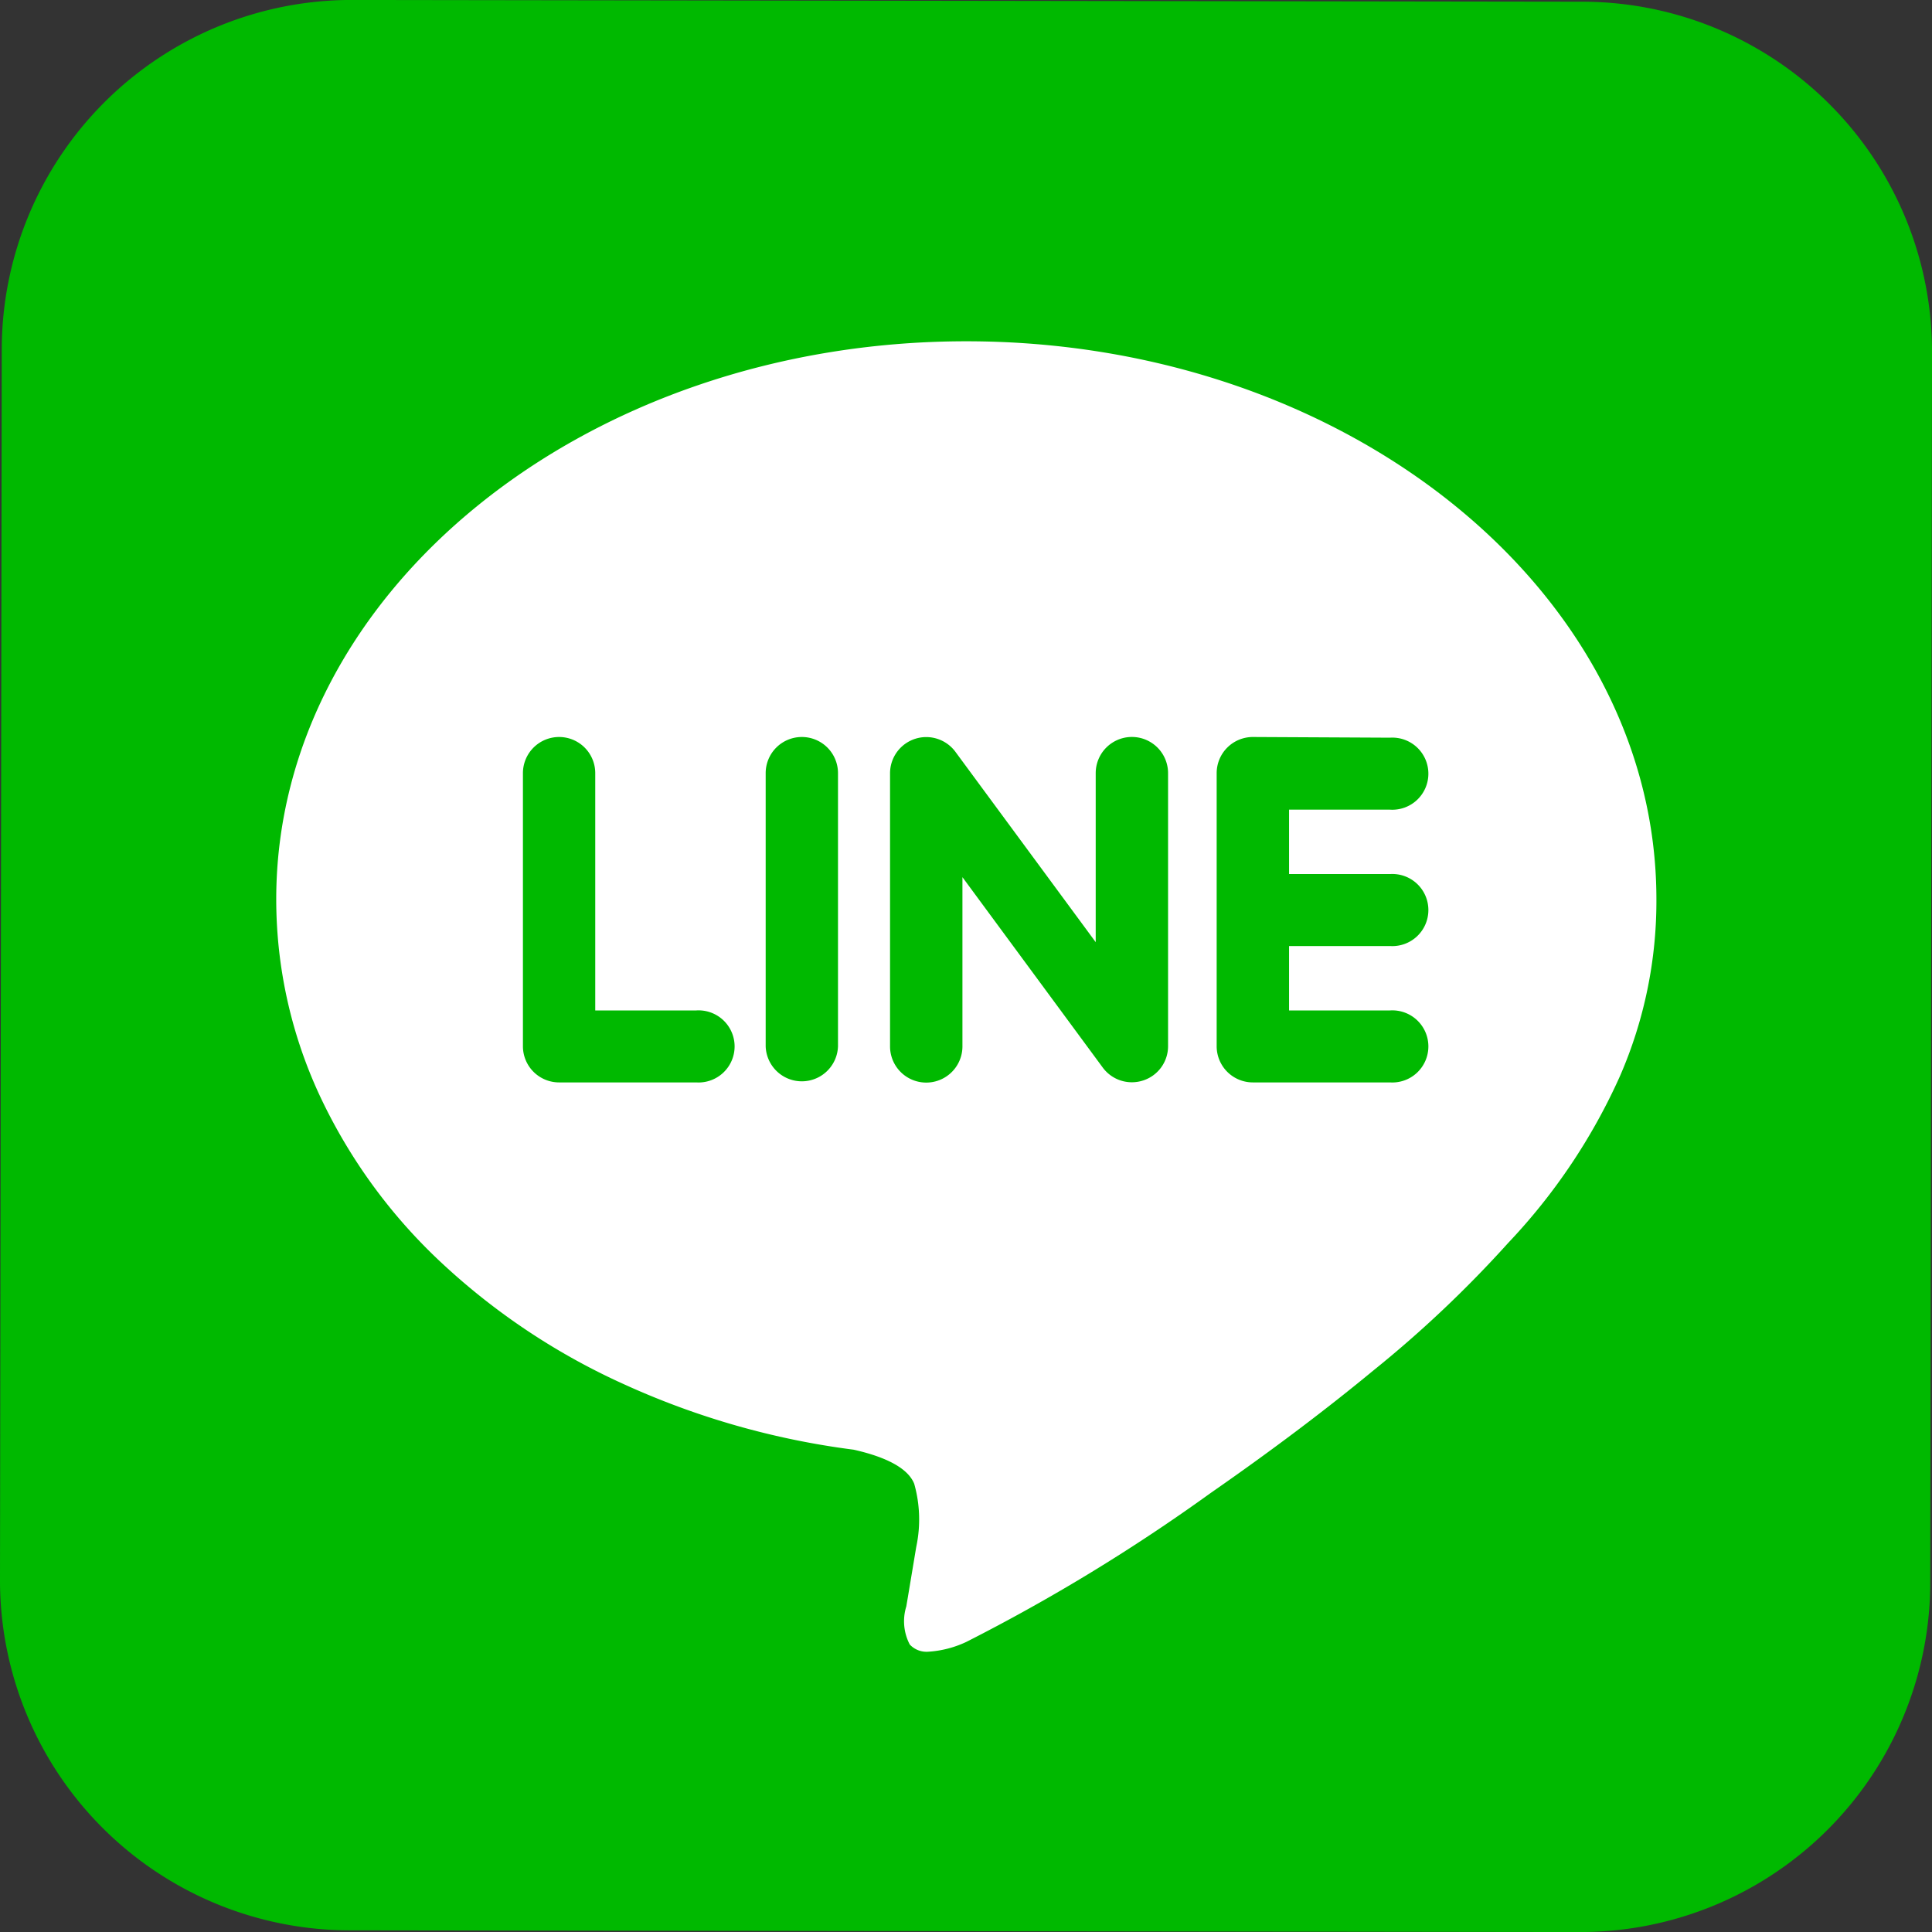
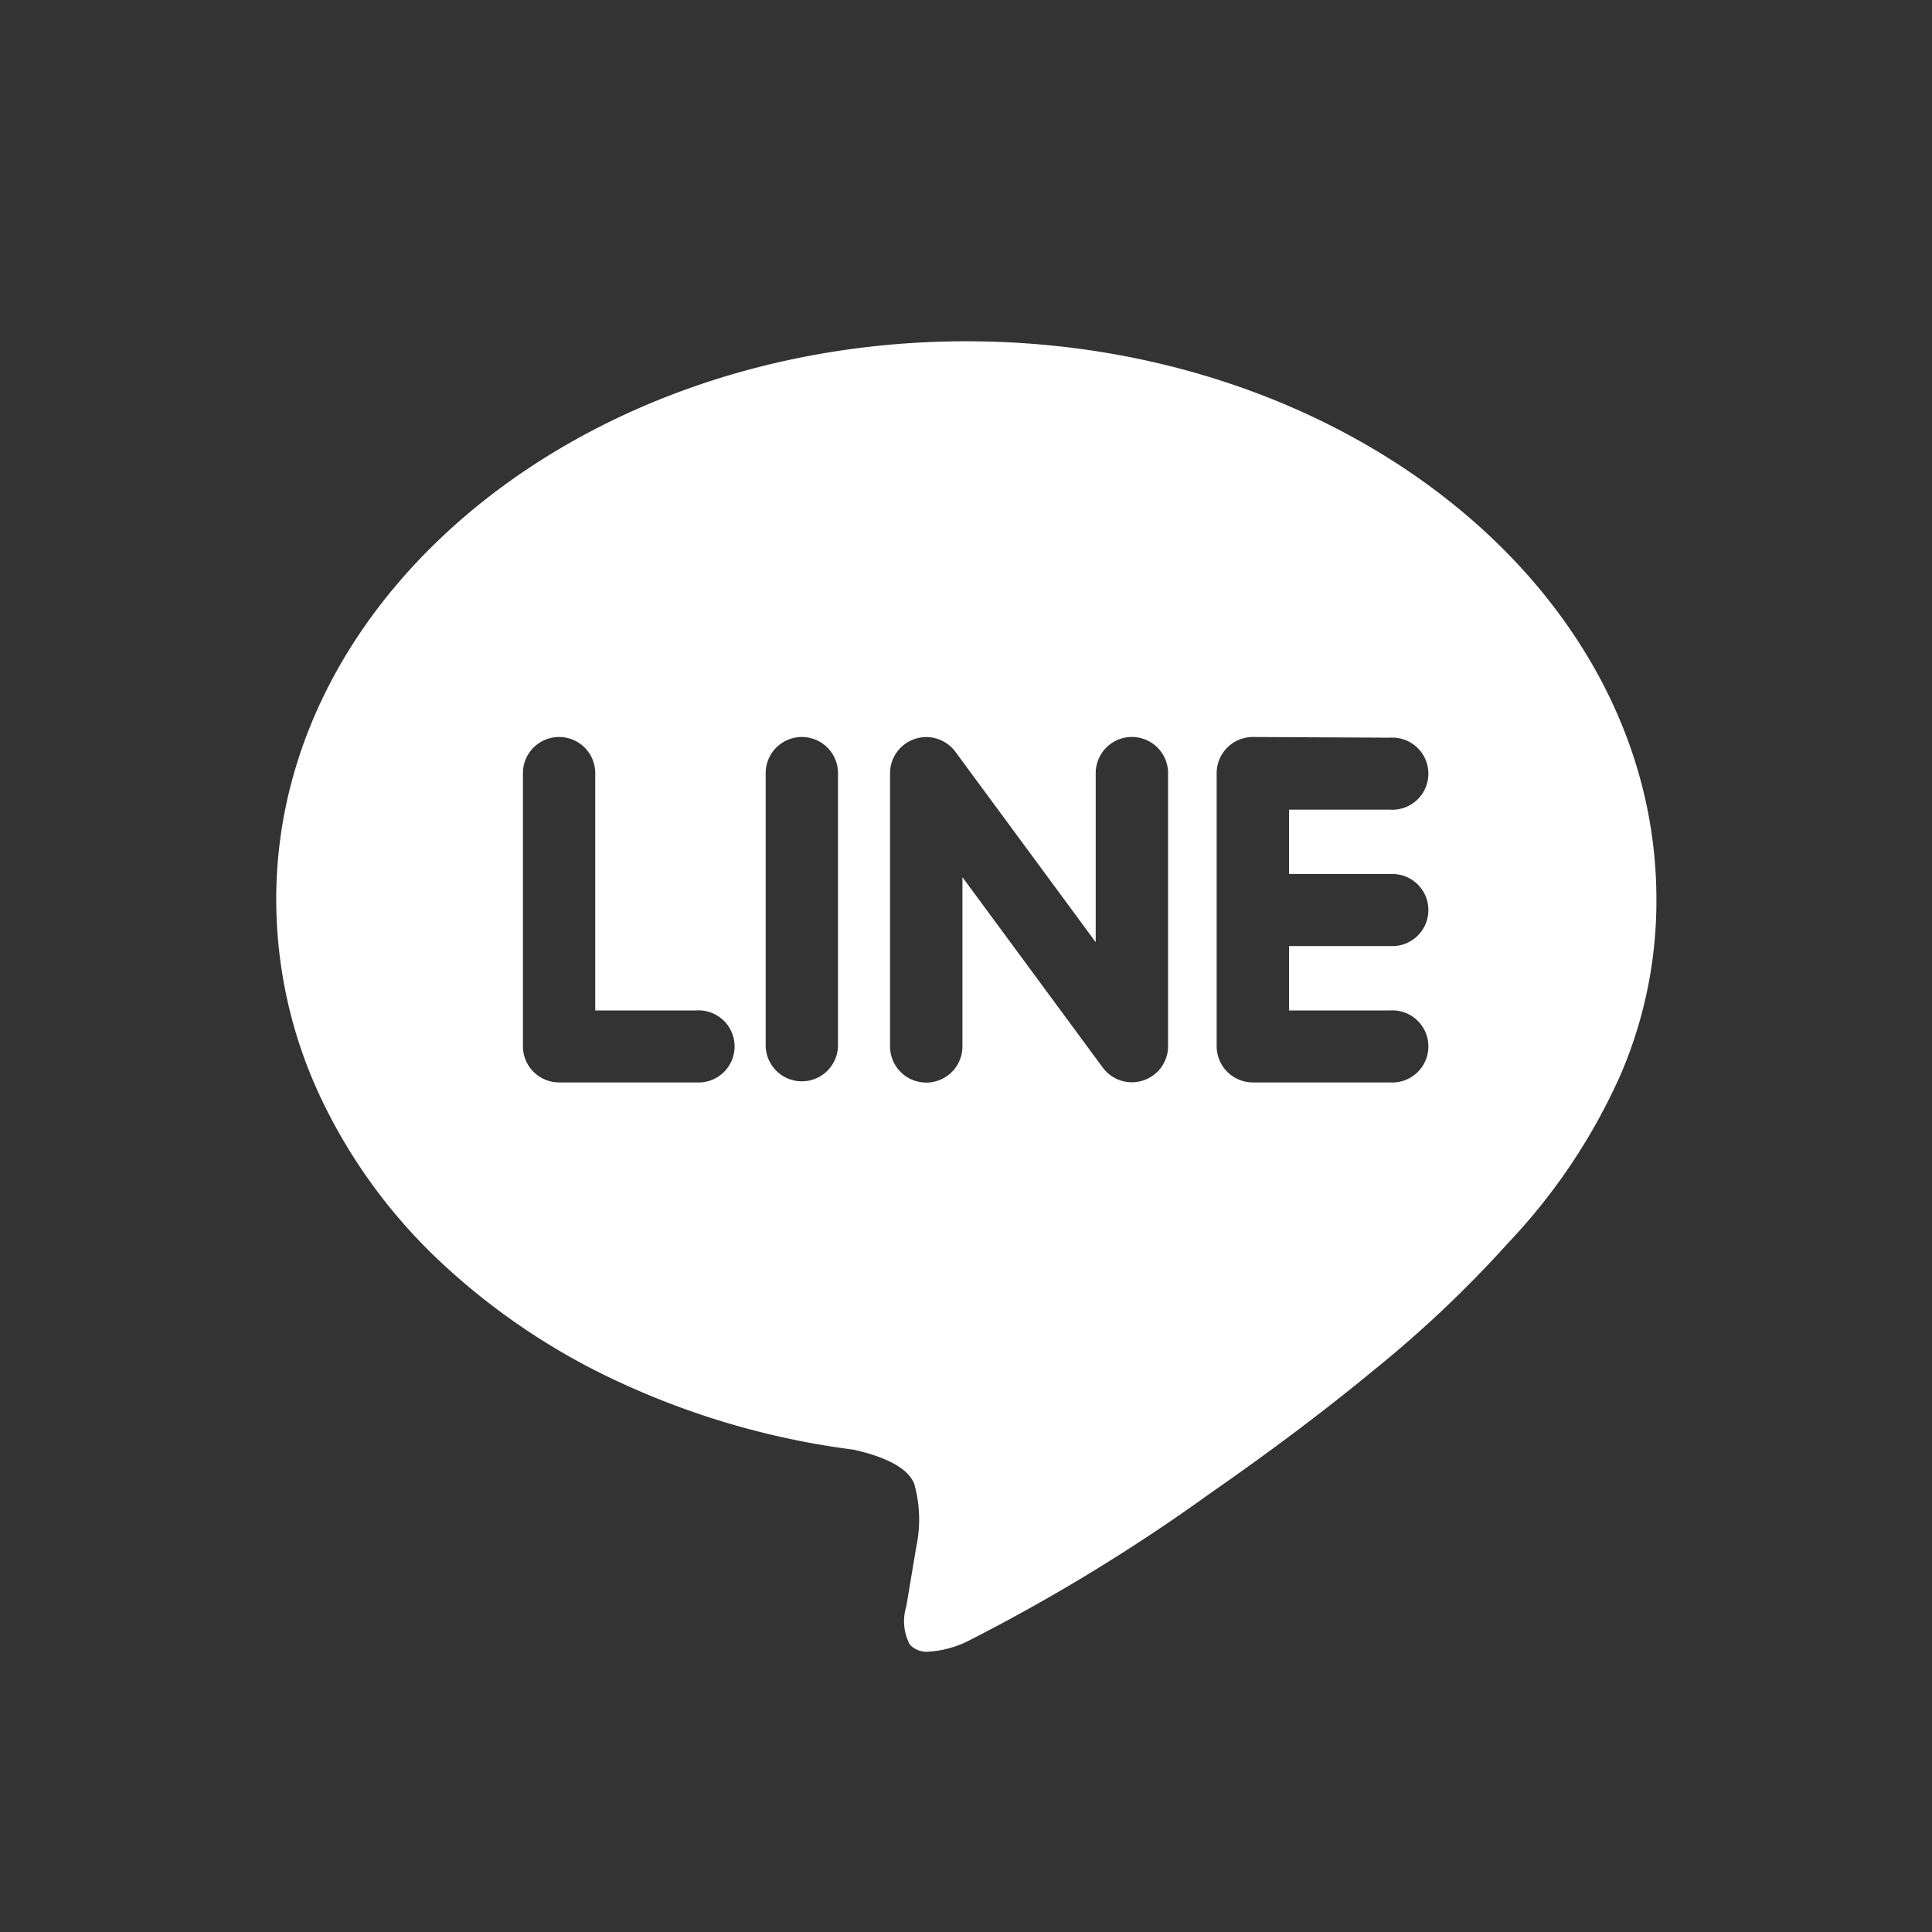
<svg xmlns="http://www.w3.org/2000/svg" width="51" height="51.003" viewBox="0 0 51 51.003">
  <rect x="0" y="0" width="51" height="51.003" fill="#333333" stroke="none" />
  <g id="TYPE_C" data-name="TYPE C" transform="translate(-336.23 -83.572)">
    <g id="グループ_36" data-name="グループ 36" transform="translate(336.23 83.975)">
-       <path id="パス_10" data-name="パス 10" d="M378.006,84.021l-32.48-.046a9.238,9.238,0,0,0-9.25,9.224l-.046,32.481a9.239,9.239,0,0,0,9.224,9.252l32.48.045a9.237,9.237,0,0,0,9.25-9.225l.046-32.482A9.237,9.237,0,0,0,378.006,84.021Z" transform="translate(-336.23 -84.379)" fill="#00b900" />
      <path id="合体_3" data-name="合体 3" d="M17.214,34.592a.607.607,0,0,1-.49-.189,1.324,1.324,0,0,1-.092-1.007l.007-.041c.027-.157.114-.679.252-1.508L16.9,31.8a3.468,3.468,0,0,0-.059-1.641c-.2-.5-.984-.762-1.6-.9a21.048,21.048,0,0,1-6.074-1.733A17.783,17.783,0,0,1,4.335,24.3a14.346,14.346,0,0,1-3.185-4.384A12.29,12.29,0,0,1,0,14.731C0,6.608,8.172,0,18.217,0S36.433,6.608,36.433,14.731a11.567,11.567,0,0,1-.963,4.669,15.749,15.749,0,0,1-2.943,4.394,30.819,30.819,0,0,1-3.575,3.382c-1.268,1.047-2.71,2.132-4.285,3.226a48.667,48.667,0,0,1-6.452,3.932A2.762,2.762,0,0,1,17.214,34.592Zm8.566-24.146a.955.955,0,0,0-.955.952v7.213a.955.955,0,0,0,.955.953H29.4a.952.952,0,1,0,0-1.9H26.736v-1.7H29.4a.952.952,0,1,0,0-1.9H26.736v-1.7H29.4a.952.952,0,1,0,0-1.9Zm-7.666,3.7h0l3.709,5.033a.955.955,0,0,0,1.066.332.95.95,0,0,0,.653-.9V11.4a.955.955,0,0,0-1.91,0v4.462l-3.71-5.034a.959.959,0,0,0-.763-.38.956.956,0,0,0-.956.952v7.213a.955.955,0,0,0,1.911,0V14.15Zm-4.239-3.7a.954.954,0,0,0-.955.952v7.213a.955.955,0,0,0,1.909,0V11.4A.954.954,0,0,0,13.874,10.446Zm-6.408,0a.955.955,0,0,0-.955.952v7.213a.955.955,0,0,0,.955.953h3.619a.952.952,0,1,0,0-1.9H8.421V11.4A.954.954,0,0,0,7.466,10.446Z" transform="translate(7.292 8.606)" fill="#fff" />
    </g>
  </g>
</svg>